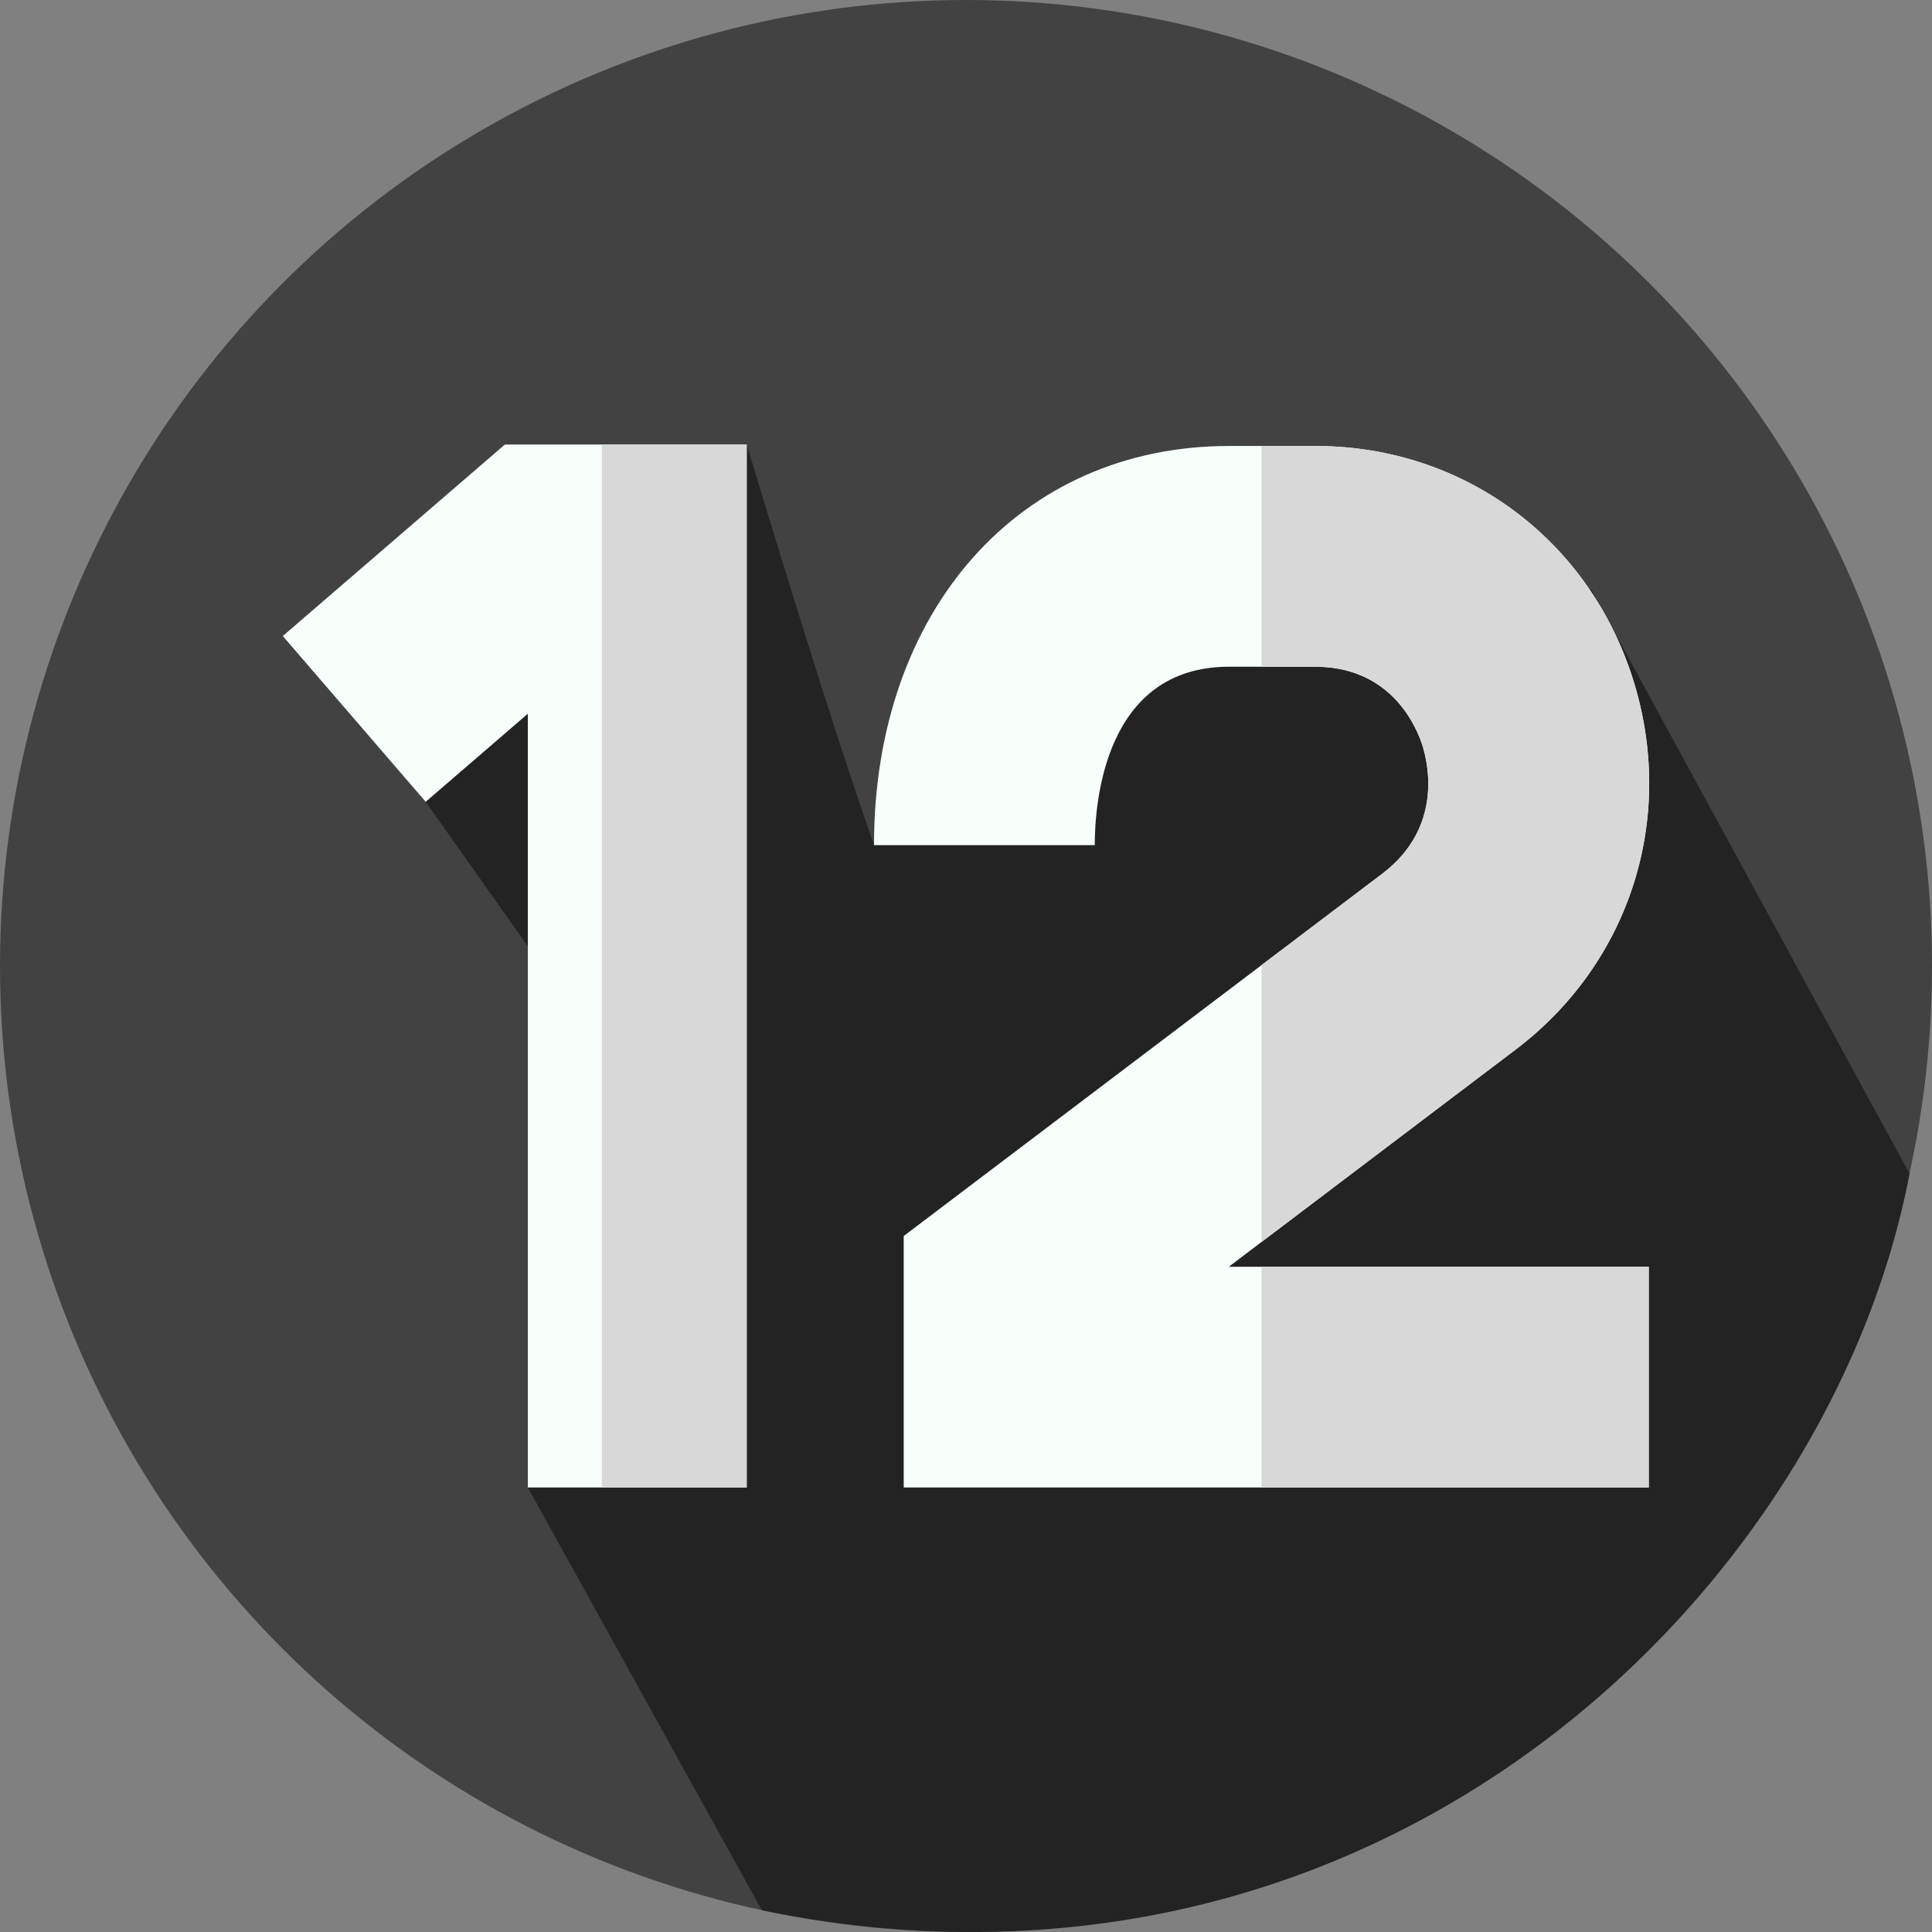
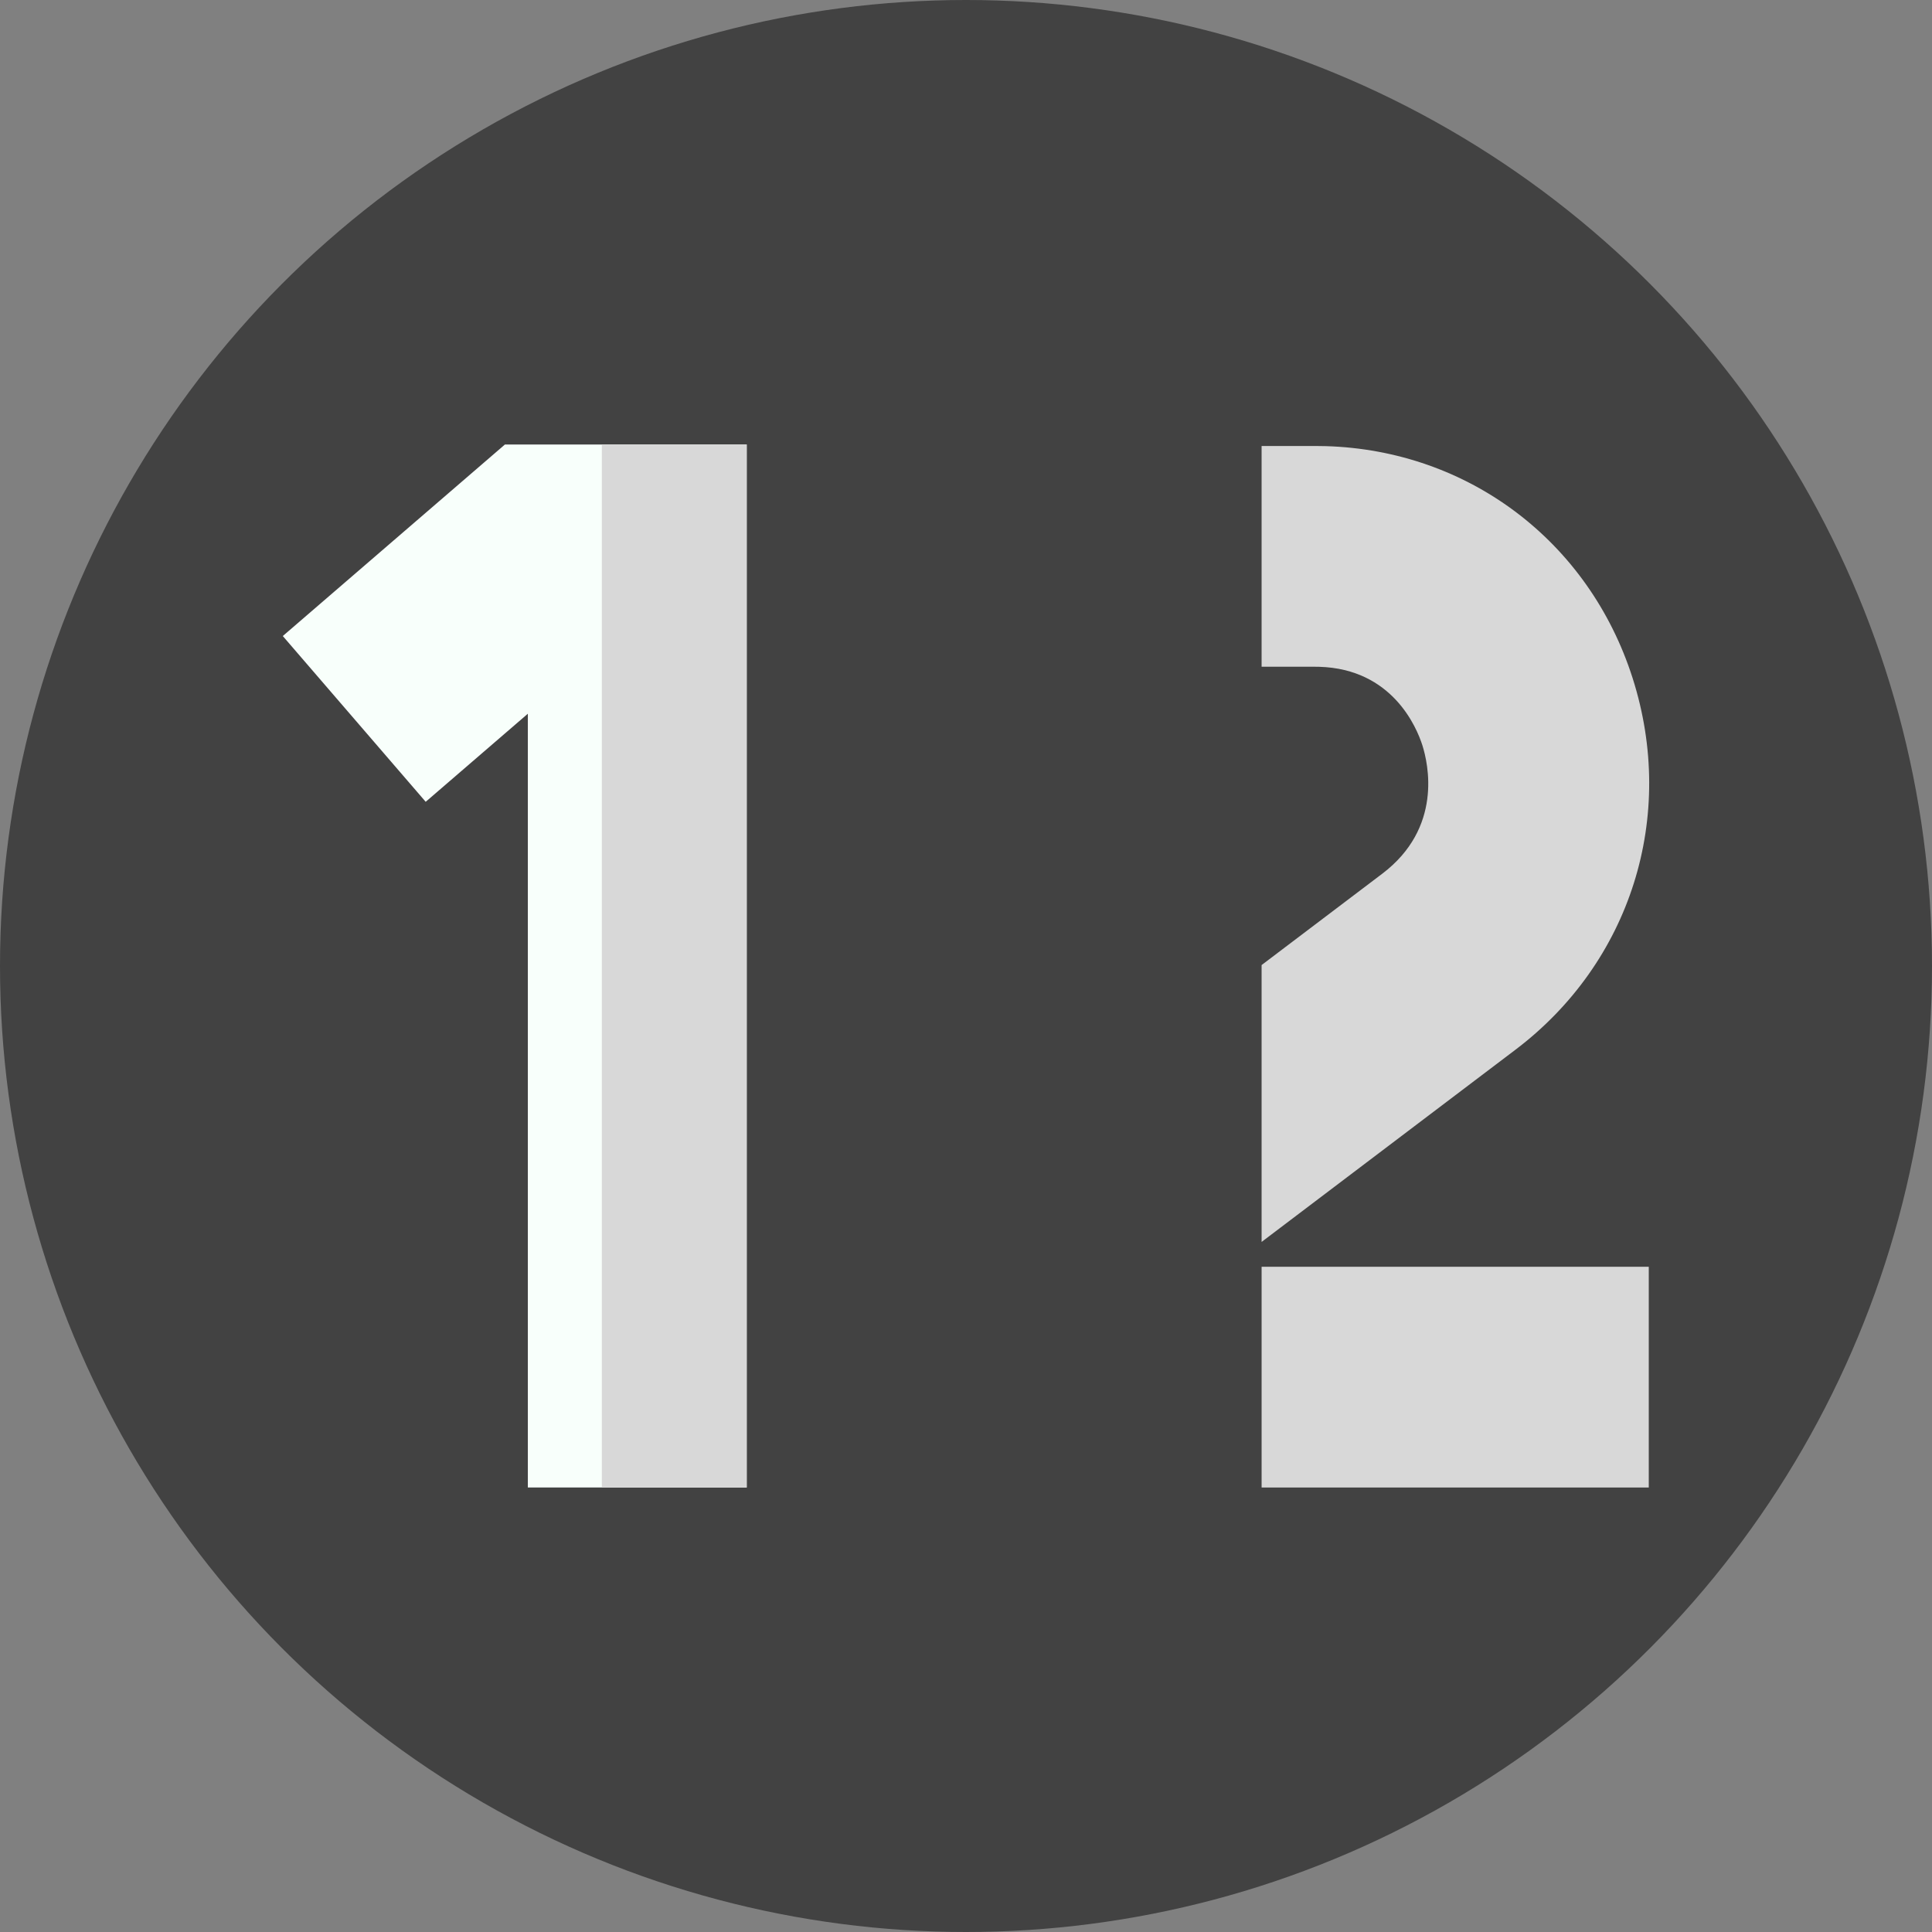
<svg xmlns="http://www.w3.org/2000/svg" xmlns:ns1="http://sodipodi.sourceforge.net/DTD/sodipodi-0.dtd" xmlns:ns2="http://www.inkscape.org/namespaces/inkscape" id="Layer_1" enable-background="new 0 0 512 512" height="512" viewBox="0 0 512 512" width="512" version="1.1" ns1:docname="12.svg" ns2:version="1.0.1 (3bc2e813f5, 2020-09-07)">
  <rect x="0" y="0" width="512" height="512" fill="#808080" stroke="none" />
  <defs id="defs25" />
  <ns1:namedview pagecolor="#ffffff" bordercolor="#666666" borderopacity="1" objecttolerance="10" gridtolerance="10" guidetolerance="10" ns2:pageopacity="0" ns2:pageshadow="2" ns2:window-width="1920" ns2:window-height="1017" id="namedview23" showgrid="false" ns2:zoom="1" ns2:cx="65.877989" ns2:cy="413.8451" ns2:window-x="-8" ns2:window-y="-8" ns2:window-maximized="1" ns2:current-layer="Layer_1" />
  <g id="g4">
    <circle cx="256" cy="256" fill="#424242" r="256" id="circle2" />
  </g>
-   <path d="m 201.896,506.23 c 164.16,33.457 283.241,-84.828 304.153,-195.194 L 421.697,156.208 c 0,0 -134.261,-0.994 -190.071,67.761 -8.509,-24.311 -18.453,-55.708 -33.747,-106.171 -31.635,-0.664 -85.066,94.687 -85.066,94.687 l 58.399,82.648 -31.329,99.072 z" fill="#232323" id="path6" ns1:nodetypes="ccccccccc" />
  <g id="g889" transform="translate(64.828,-3.314)">
    <g id="g877" transform="translate(9.638,4.819)">
      <g id="g10">
-         <path d="m 362.478,392.7 h -197.45 v -66.649 l 126.808,-96.003 c 16.08,-12.174 12.205,-29.149 10.635,-34.062 -1.513,-4.732 -7.953,-20.22 -27.306,-20.785 -0.431,-0.012 -1.19,-0.019 -1.494,-0.021 h -22.422 c -33.029,0 -35.595,36.193 -35.595,47.286 h -58.497 c 0,-62.284 38.692,-105.783 94.092,-105.783 l 22.753,10e-4 c 0,0 1.912,0.017 2.864,0.044 37.826,1.105 69.745,25.224 81.325,61.445 11.728,36.688 -0.458,75.356 -31.045,98.513 l -75.972,57.517 H 362.479 V 392.7 Z" fill="#f8fffb" id="path8" />
-       </g>
+         </g>
      <g id="g18">
        <g id="g14">
          <path d="m 327.144,276.684 -67.271,50.933 v -73.373 l 31.961,-24.196 c 16.077,-12.173 12.204,-29.148 10.64,-34.059 -1.513,-4.74 -7.958,-20.222 -27.312,-20.786 -0.434,-0.01 -1.19,-0.02 -1.493,-0.02 h -13.797 v -58.497 h 14.13 c 0,0 1.906,0.02 2.864,0.04 37.821,1.109 69.742,25.224 81.321,61.452 11.73,36.681 -0.453,75.35 -31.043,98.506 z" fill="#d8d8d8" id="path12" />
        </g>
        <path d="M 259.873,334.203 H 362.475 V 392.7 H 259.873 Z" fill="#d8d8d8" id="path16" />
      </g>
    </g>
    <g id="g865-7" transform="translate(-161.334,4.819)">
      <path d="M 294.39,116.29 V 392.7 h -58 V 187.64 l -27.07,23.34 -37.87,-43.93 55.38,-47.75 3.49,-3.01 z" fill="#f8fffb" id="path8-5" />
      <path d="m 256,116.29 h 38.39 V 392.7 H 256 Z" fill="#d8d8d8" id="path14-8" />
    </g>
  </g>
</svg>